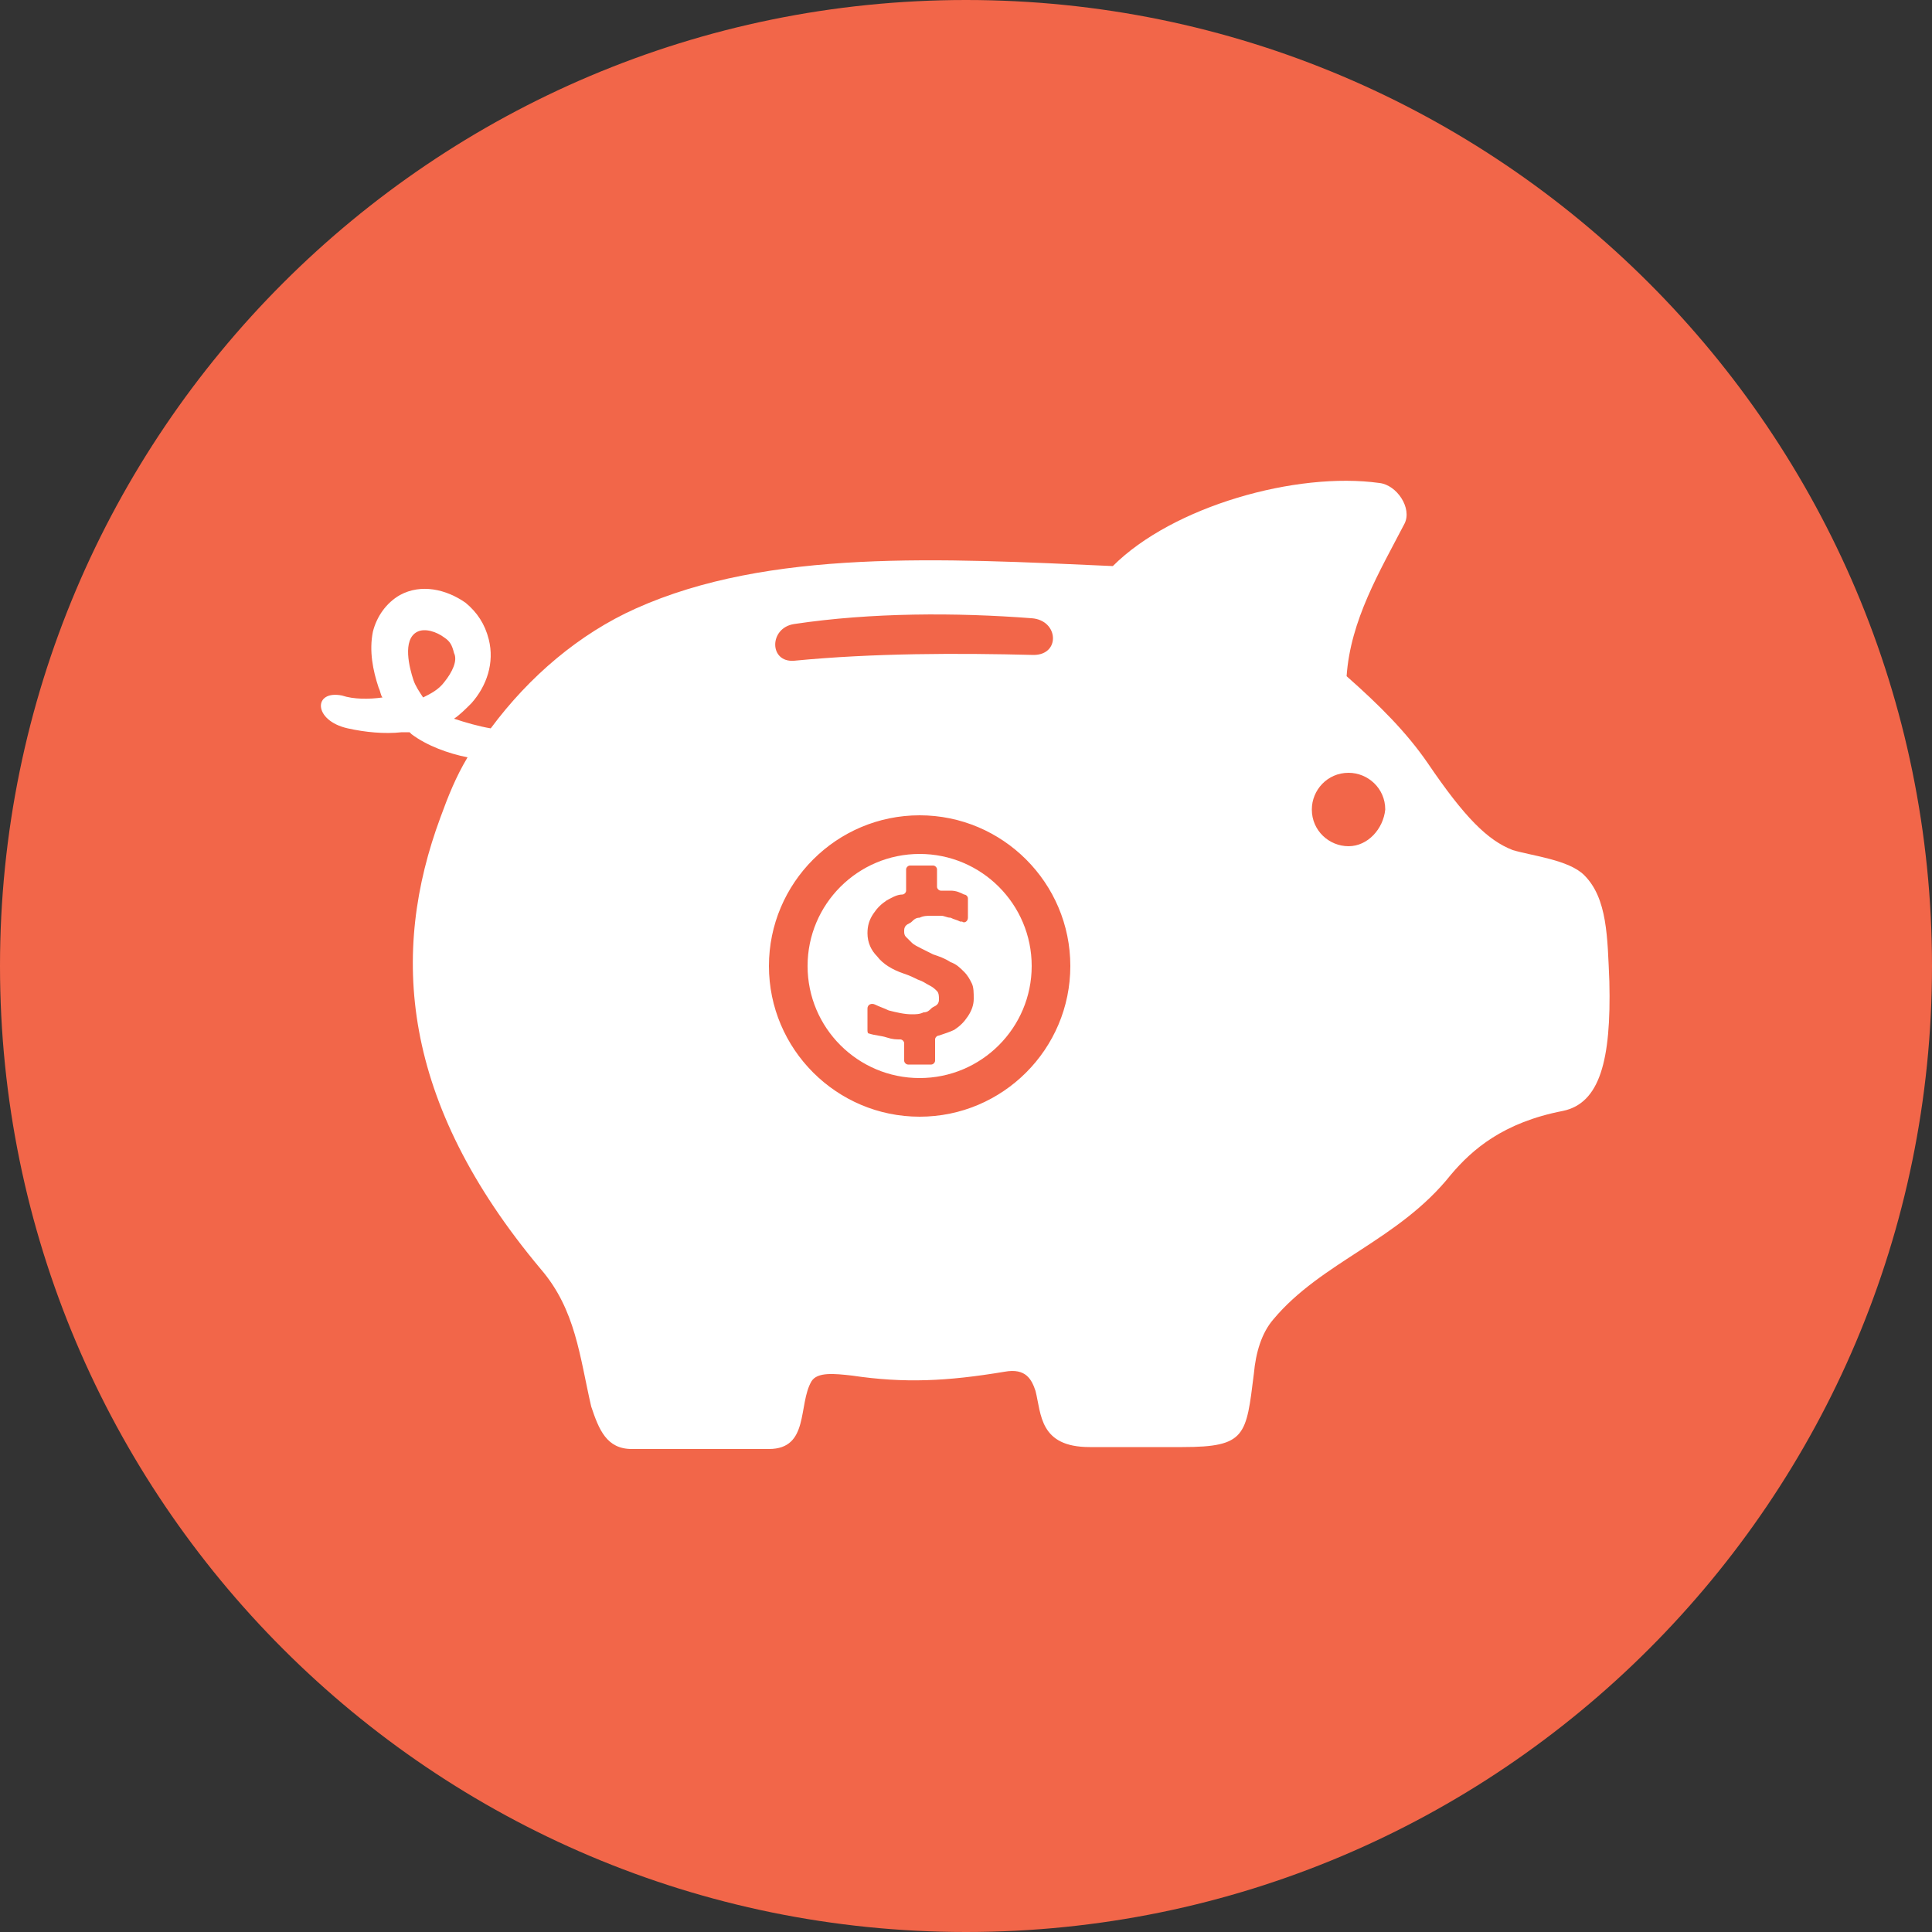
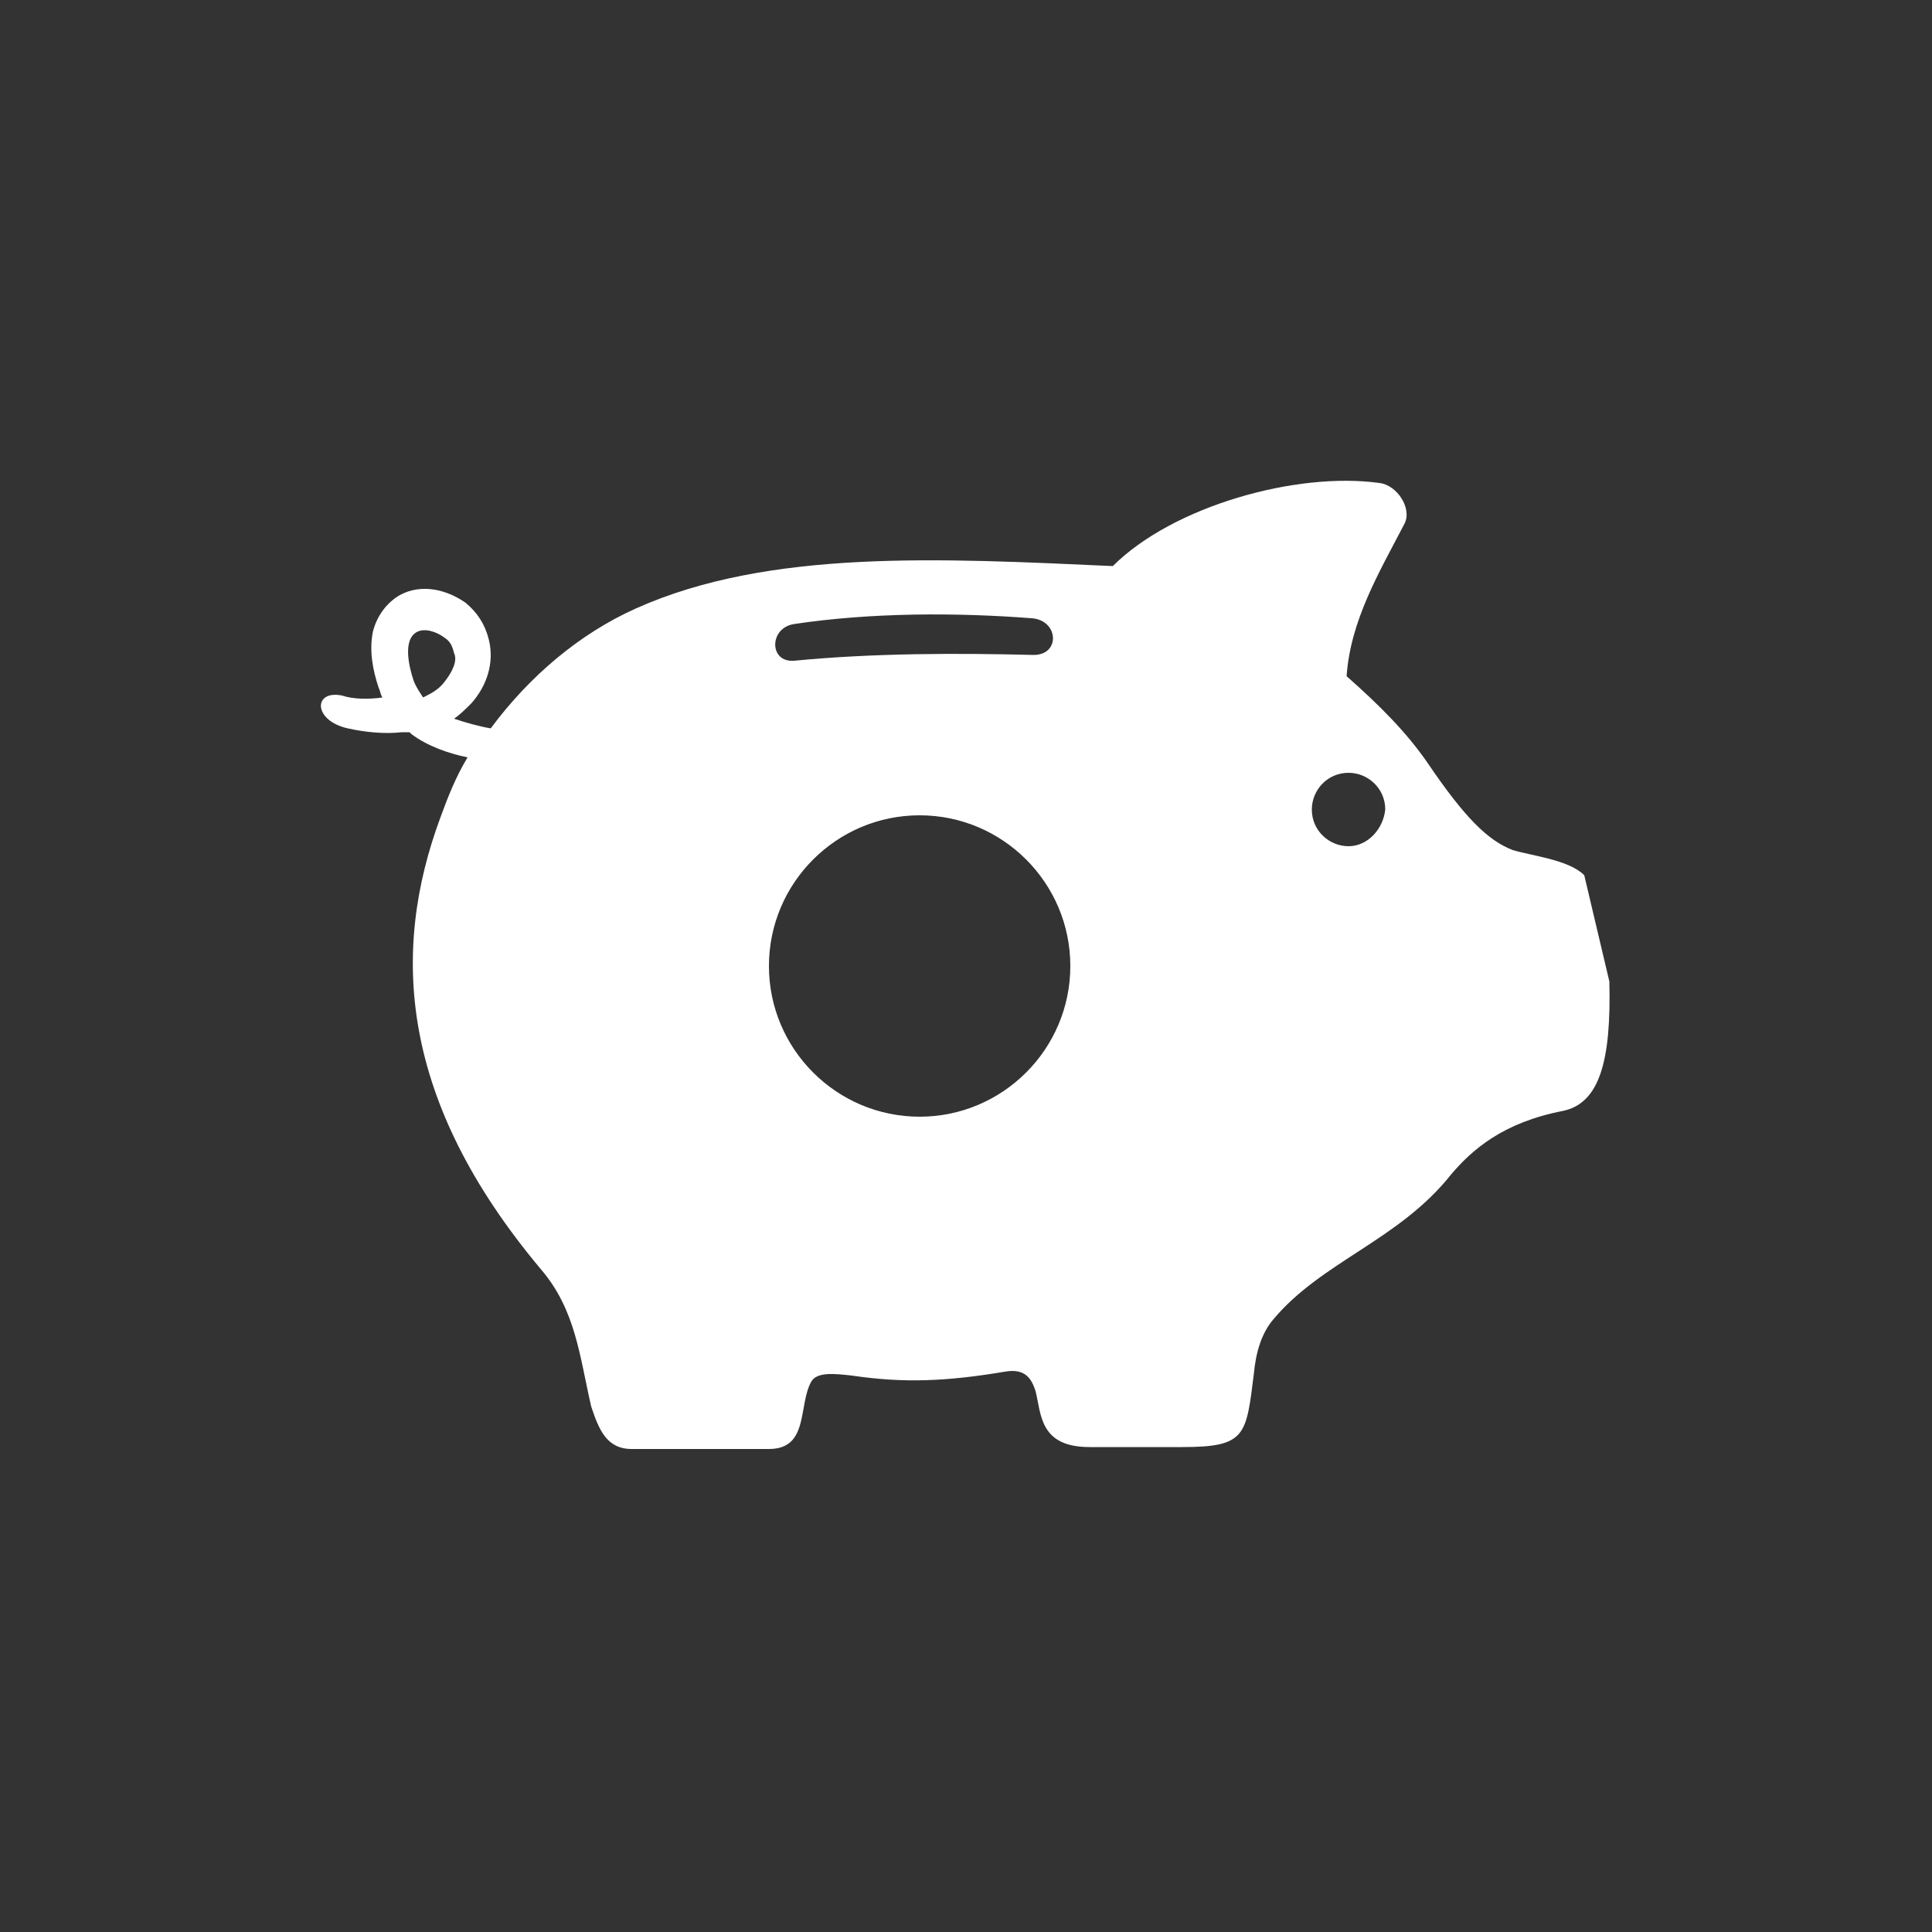
<svg xmlns="http://www.w3.org/2000/svg" version="1.1" id="Layer_1" x="0px" y="0px" viewBox="0 0 100 100" style="enable-background:new 0 0 100 100;" xml:space="preserve">
  <rect x="0" y="0" width="100" height="100" fill="#333333" stroke="none" />
  <style type="text/css">
	.st0{fill:#F26649;}
	.st1{fill:#FFFFFF;}
</style>
-   <path class="st0" d="M100,50c0,27.6-22.4,50-50,50C22.4,100,0,77.6,0,50C0,22.4,22.4,0,50,0C77.6,0,100,22.4,100,50" />
  <g>
-     <path class="st1" d="M47.6,44.2c-3.2,0-5.8,2.6-5.8,5.8c0,3.2,2.6,5.8,5.8,5.8c3.2,0,5.8-2.6,5.8-5.8   C53.4,46.8,50.8,44.2,47.6,44.2z M50.1,52.6c-0.2,0.3-0.4,0.5-0.7,0.7c-0.2,0.1-0.5,0.2-0.8,0.3c-0.1,0-0.2,0.1-0.2,0.2v1.1   c0,0.1-0.1,0.2-0.2,0.2H47c-0.1,0-0.2-0.1-0.2-0.2v-0.9c0-0.1-0.1-0.2-0.2-0.2c-0.2,0-0.4,0-0.7-0.1c-0.3-0.1-0.6-0.1-0.9-0.2   c-0.1,0-0.1-0.1-0.1-0.2v-1.1c0-0.2,0.2-0.3,0.4-0.2c0.2,0.1,0.5,0.2,0.7,0.3c0.4,0.1,0.8,0.2,1.2,0.2c0.2,0,0.4,0,0.6-0.1   c0.2,0,0.3-0.1,0.4-0.2c0.1-0.1,0.2-0.1,0.3-0.2c0.1-0.1,0.1-0.2,0.1-0.3c0-0.1,0-0.3-0.1-0.4c-0.1-0.1-0.2-0.2-0.4-0.3   c-0.2-0.1-0.3-0.2-0.6-0.3c-0.2-0.1-0.4-0.2-0.7-0.3c-0.6-0.2-1.1-0.5-1.4-0.9c-0.3-0.3-0.5-0.7-0.5-1.2c0-0.4,0.1-0.7,0.3-1   c0.2-0.3,0.4-0.5,0.7-0.7c0.2-0.1,0.5-0.3,0.8-0.3c0.1,0,0.2-0.1,0.2-0.2v-1.1c0-0.1,0.1-0.2,0.2-0.2h1.2c0.1,0,0.2,0.1,0.2,0.2   v0.9c0,0.1,0.1,0.2,0.2,0.2c0.2,0,0.3,0,0.5,0c0.3,0,0.5,0.1,0.7,0.2c0.1,0,0.2,0.1,0.2,0.2v1c0,0.2-0.2,0.3-0.3,0.2   c0,0-0.1,0-0.1,0c-0.2-0.1-0.3-0.1-0.5-0.2c-0.2,0-0.3-0.1-0.5-0.1c-0.2,0-0.3,0-0.5,0c-0.2,0-0.4,0-0.6,0.1   c-0.2,0-0.3,0.1-0.4,0.2c-0.1,0.1-0.2,0.1-0.3,0.2c-0.1,0.1-0.1,0.2-0.1,0.3c0,0.1,0,0.2,0.1,0.3c0.1,0.1,0.2,0.2,0.3,0.3   c0.1,0.1,0.3,0.2,0.5,0.3c0.2,0.1,0.4,0.2,0.6,0.3c0.3,0.1,0.6,0.2,0.9,0.4c0.3,0.1,0.5,0.3,0.7,0.5c0.2,0.2,0.3,0.4,0.4,0.6   c0.1,0.2,0.1,0.5,0.1,0.8C50.4,52,50.3,52.3,50.1,52.6z" />
-     <path class="st1" d="M82,45.3c-0.8-0.8-2.7-1-3.7-1.3c-1.3-0.5-2.5-1.7-4.4-4.5c-1.1-1.6-2.5-3-4.2-4.5c0.2-2.9,1.7-5.4,3-7.9   c0.4-0.8-0.4-2-1.3-2.1c-4.3-0.6-10.7,1.2-13.8,4.3c-8.9-0.4-17.8-0.9-24.7,2.2c-2.9,1.3-5.5,3.5-7.5,6.2c-0.6-0.1-1.3-0.3-1.9-0.5   c0.3-0.2,0.6-0.5,0.9-0.8c0.8-0.9,1.2-2.1,0.9-3.3c-0.2-0.8-0.6-1.4-1.2-1.9c-1-0.7-2.3-1-3.4-0.4c-0.7,0.4-1.2,1.1-1.4,1.9   c-0.2,1,0,2,0.3,2.9c0.1,0.2,0.1,0.4,0.2,0.5c-0.7,0.1-1.5,0.1-2.1-0.1c-1.5-0.3-1.5,1.3,0.3,1.7c0.9,0.2,1.9,0.3,2.8,0.2   c0.1,0,0.3,0,0.4,0c0,0,0.1,0.1,0.1,0.1c0.8,0.6,1.9,1,2.9,1.2c-0.6,1-1,2-1.4,3.1c-2.6,7-2.1,14.7,5.2,23.4c1.8,2.1,2,4.5,2.6,7.1   C31,74,31.4,75,32.7,75h7.1c2.1,0,1.5-2.3,2.2-3.5c0.3-0.5,1.2-0.4,2.1-0.3c2.7,0.4,4.9,0.3,7.9-0.2c1.1-0.2,1.4,0.4,1.6,1   c0.3,1.2,0.2,2.9,2.8,2.9h4.8c3.3,0,3.3-0.6,3.7-3.8c0.1-1.1,0.4-2.1,1-2.8c2.5-3,6.5-4.1,9.2-7.5c1.1-1.3,2.7-2.7,5.8-3.3   c1.9-0.4,2.5-2.6,2.4-6.7C83.2,48.5,83.2,46.5,82,45.3z M23,35.3c-0.3,0.4-0.7,0.6-1.1,0.8c-0.2-0.3-0.4-0.6-0.5-0.9   c-0.2-0.6-0.6-2.1,0.2-2.5c0.4-0.2,1,0,1.4,0.3c0.3,0.2,0.4,0.4,0.5,0.8C23.7,34.2,23.4,34.8,23,35.3z M41.1,32.3   c4-0.6,8.4-0.6,12.3-0.3c1.4,0.1,1.5,1.9,0.1,1.9c-3.9-0.1-8.3-0.1-12.4,0.3C39.8,34.3,39.8,32.5,41.1,32.3z M47.6,57.8   c-4.3,0-7.8-3.5-7.8-7.8c0-4.3,3.5-7.8,7.8-7.8c4.3,0,7.8,3.5,7.8,7.8C55.4,54.3,51.9,57.8,47.6,57.8z M69.8,43.8   c-1,0-1.9-0.8-1.9-1.9c0-1,0.8-1.9,1.9-1.9c1,0,1.9,0.8,1.9,1.9C71.6,42.9,70.8,43.8,69.8,43.8z" />
+     <path class="st1" d="M82,45.3c-0.8-0.8-2.7-1-3.7-1.3c-1.3-0.5-2.5-1.7-4.4-4.5c-1.1-1.6-2.5-3-4.2-4.5c0.2-2.9,1.7-5.4,3-7.9   c0.4-0.8-0.4-2-1.3-2.1c-4.3-0.6-10.7,1.2-13.8,4.3c-8.9-0.4-17.8-0.9-24.7,2.2c-2.9,1.3-5.5,3.5-7.5,6.2c-0.6-0.1-1.3-0.3-1.9-0.5   c0.3-0.2,0.6-0.5,0.9-0.8c0.8-0.9,1.2-2.1,0.9-3.3c-0.2-0.8-0.6-1.4-1.2-1.9c-1-0.7-2.3-1-3.4-0.4c-0.7,0.4-1.2,1.1-1.4,1.9   c-0.2,1,0,2,0.3,2.9c0.1,0.2,0.1,0.4,0.2,0.5c-0.7,0.1-1.5,0.1-2.1-0.1c-1.5-0.3-1.5,1.3,0.3,1.7c0.9,0.2,1.9,0.3,2.8,0.2   c0.1,0,0.3,0,0.4,0c0,0,0.1,0.1,0.1,0.1c0.8,0.6,1.9,1,2.9,1.2c-0.6,1-1,2-1.4,3.1c-2.6,7-2.1,14.7,5.2,23.4c1.8,2.1,2,4.5,2.6,7.1   C31,74,31.4,75,32.7,75h7.1c2.1,0,1.5-2.3,2.2-3.5c0.3-0.5,1.2-0.4,2.1-0.3c2.7,0.4,4.9,0.3,7.9-0.2c1.1-0.2,1.4,0.4,1.6,1   c0.3,1.2,0.2,2.9,2.8,2.9h4.8c3.3,0,3.3-0.6,3.7-3.8c0.1-1.1,0.4-2.1,1-2.8c2.5-3,6.5-4.1,9.2-7.5c1.1-1.3,2.7-2.7,5.8-3.3   c1.9-0.4,2.5-2.6,2.4-6.7z M23,35.3c-0.3,0.4-0.7,0.6-1.1,0.8c-0.2-0.3-0.4-0.6-0.5-0.9   c-0.2-0.6-0.6-2.1,0.2-2.5c0.4-0.2,1,0,1.4,0.3c0.3,0.2,0.4,0.4,0.5,0.8C23.7,34.2,23.4,34.8,23,35.3z M41.1,32.3   c4-0.6,8.4-0.6,12.3-0.3c1.4,0.1,1.5,1.9,0.1,1.9c-3.9-0.1-8.3-0.1-12.4,0.3C39.8,34.3,39.8,32.5,41.1,32.3z M47.6,57.8   c-4.3,0-7.8-3.5-7.8-7.8c0-4.3,3.5-7.8,7.8-7.8c4.3,0,7.8,3.5,7.8,7.8C55.4,54.3,51.9,57.8,47.6,57.8z M69.8,43.8   c-1,0-1.9-0.8-1.9-1.9c0-1,0.8-1.9,1.9-1.9c1,0,1.9,0.8,1.9,1.9C71.6,42.9,70.8,43.8,69.8,43.8z" />
  </g>
</svg>